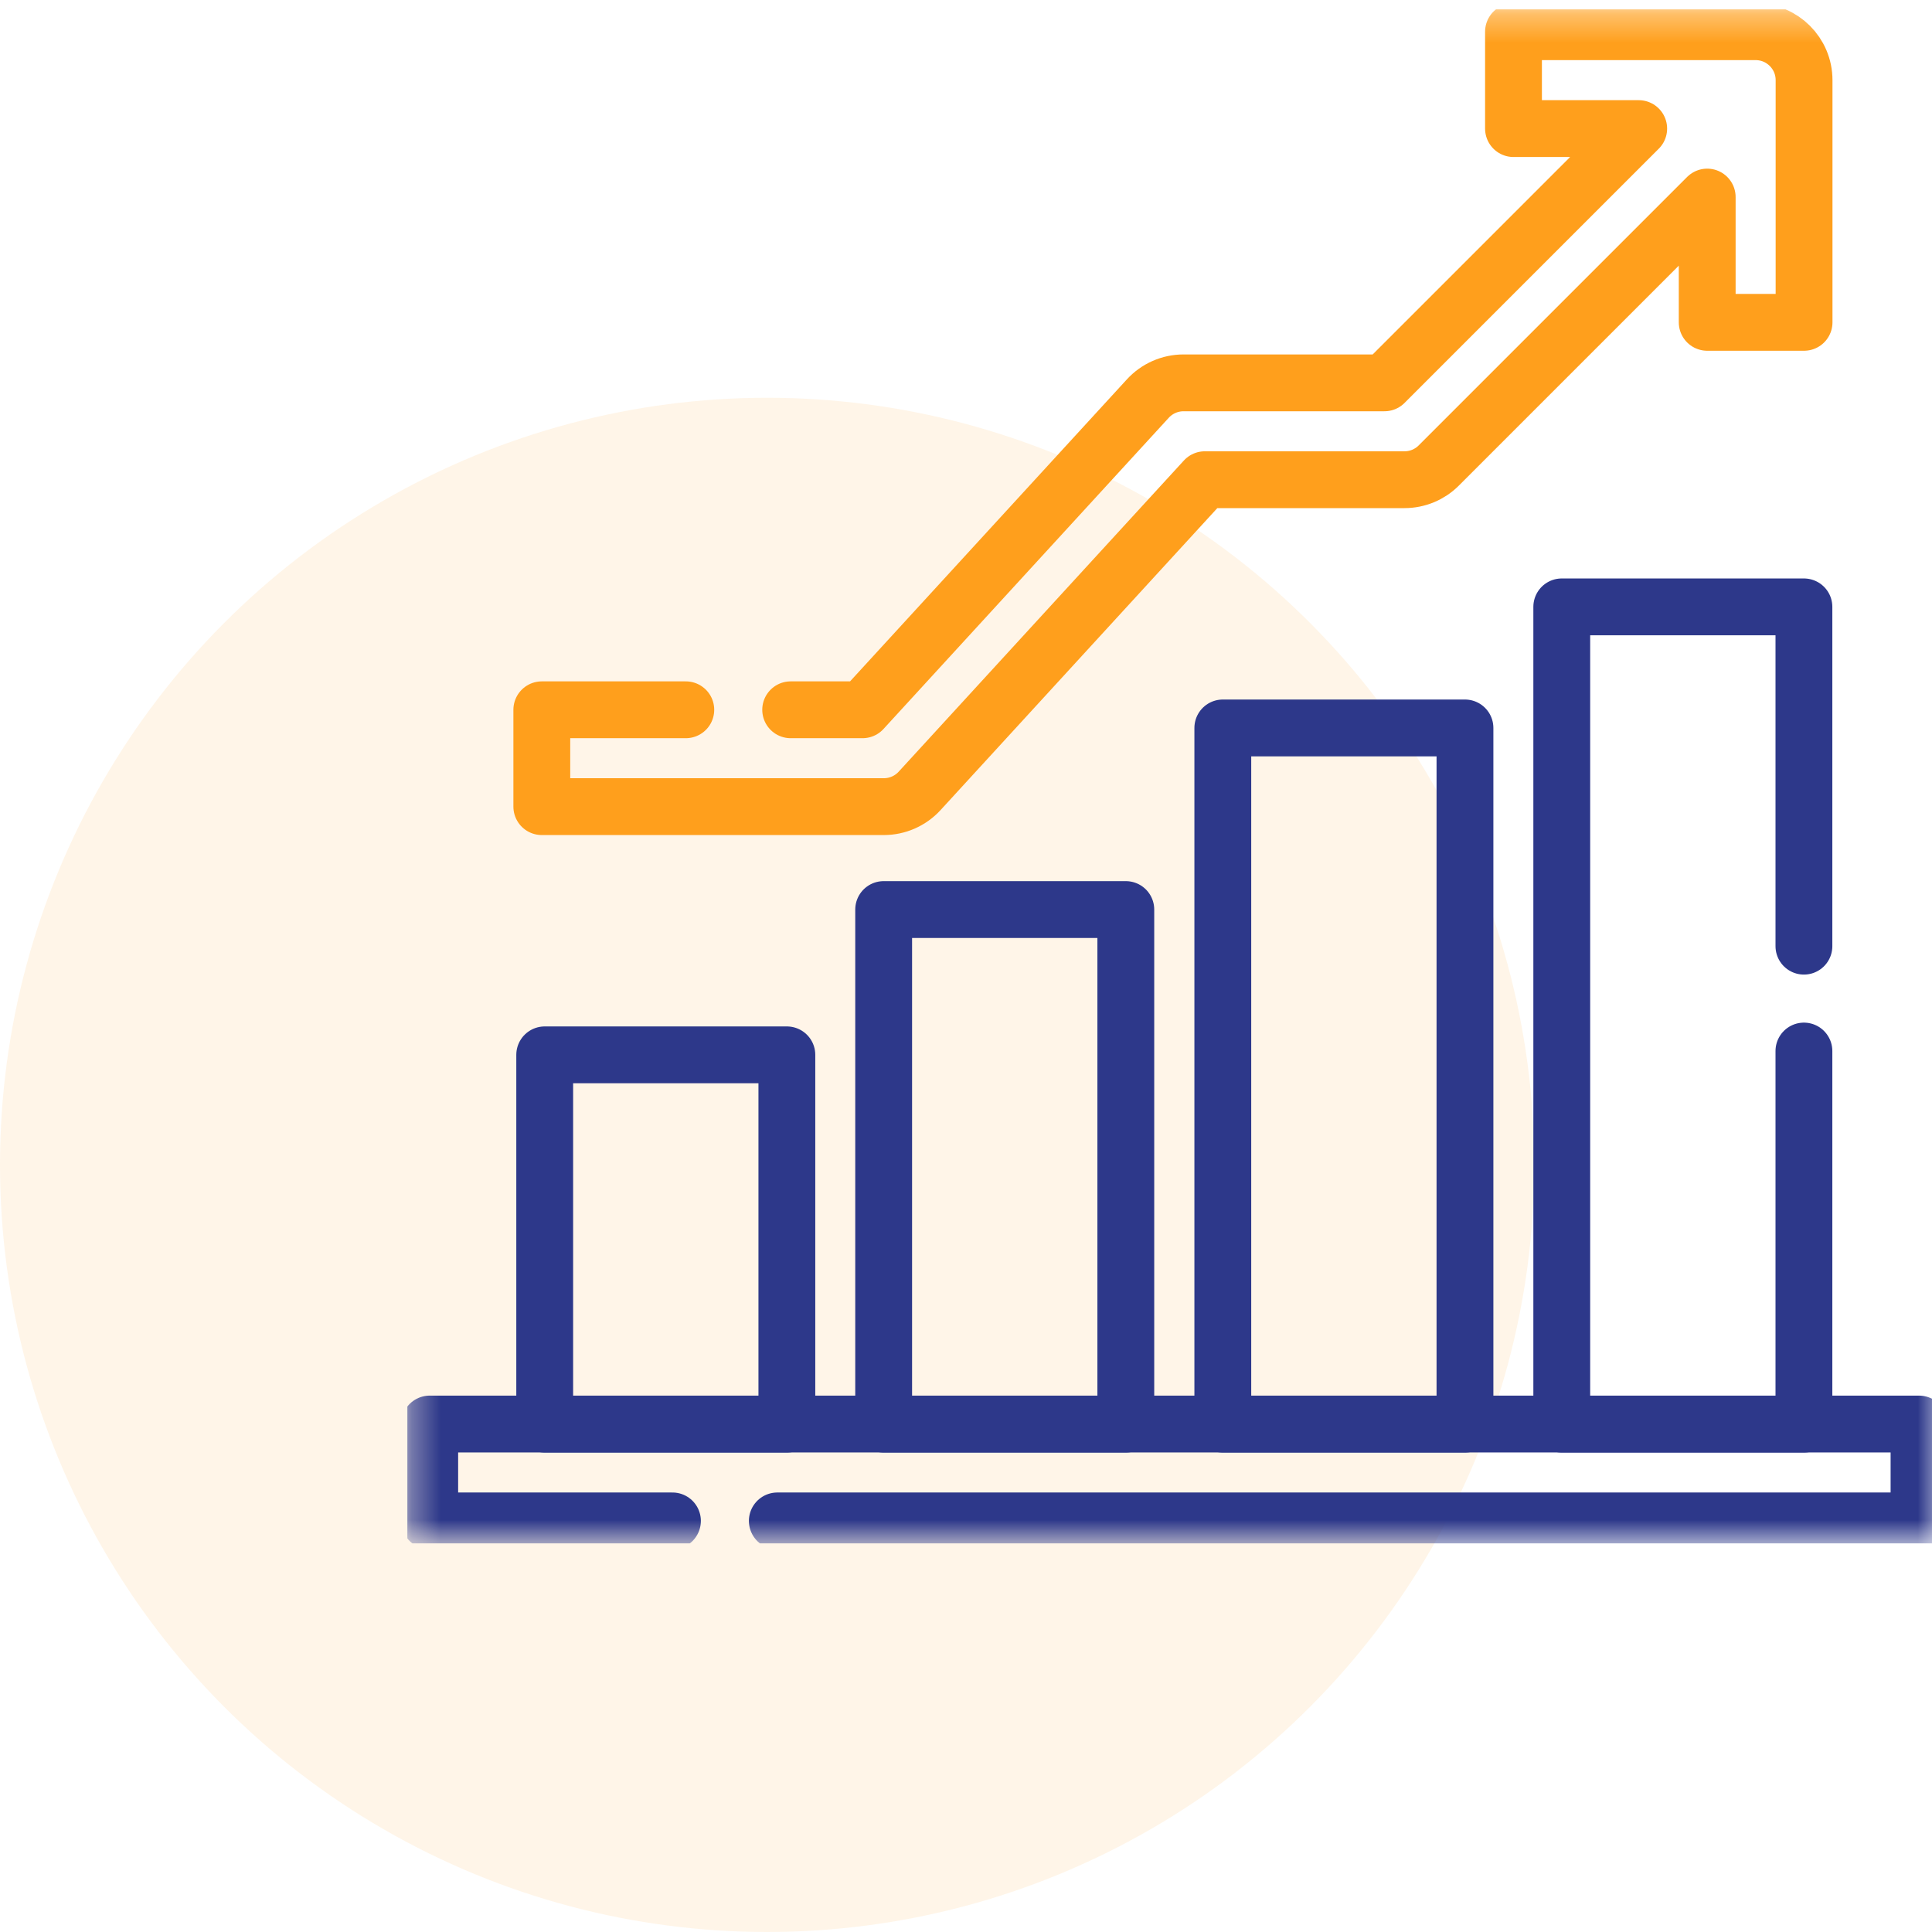
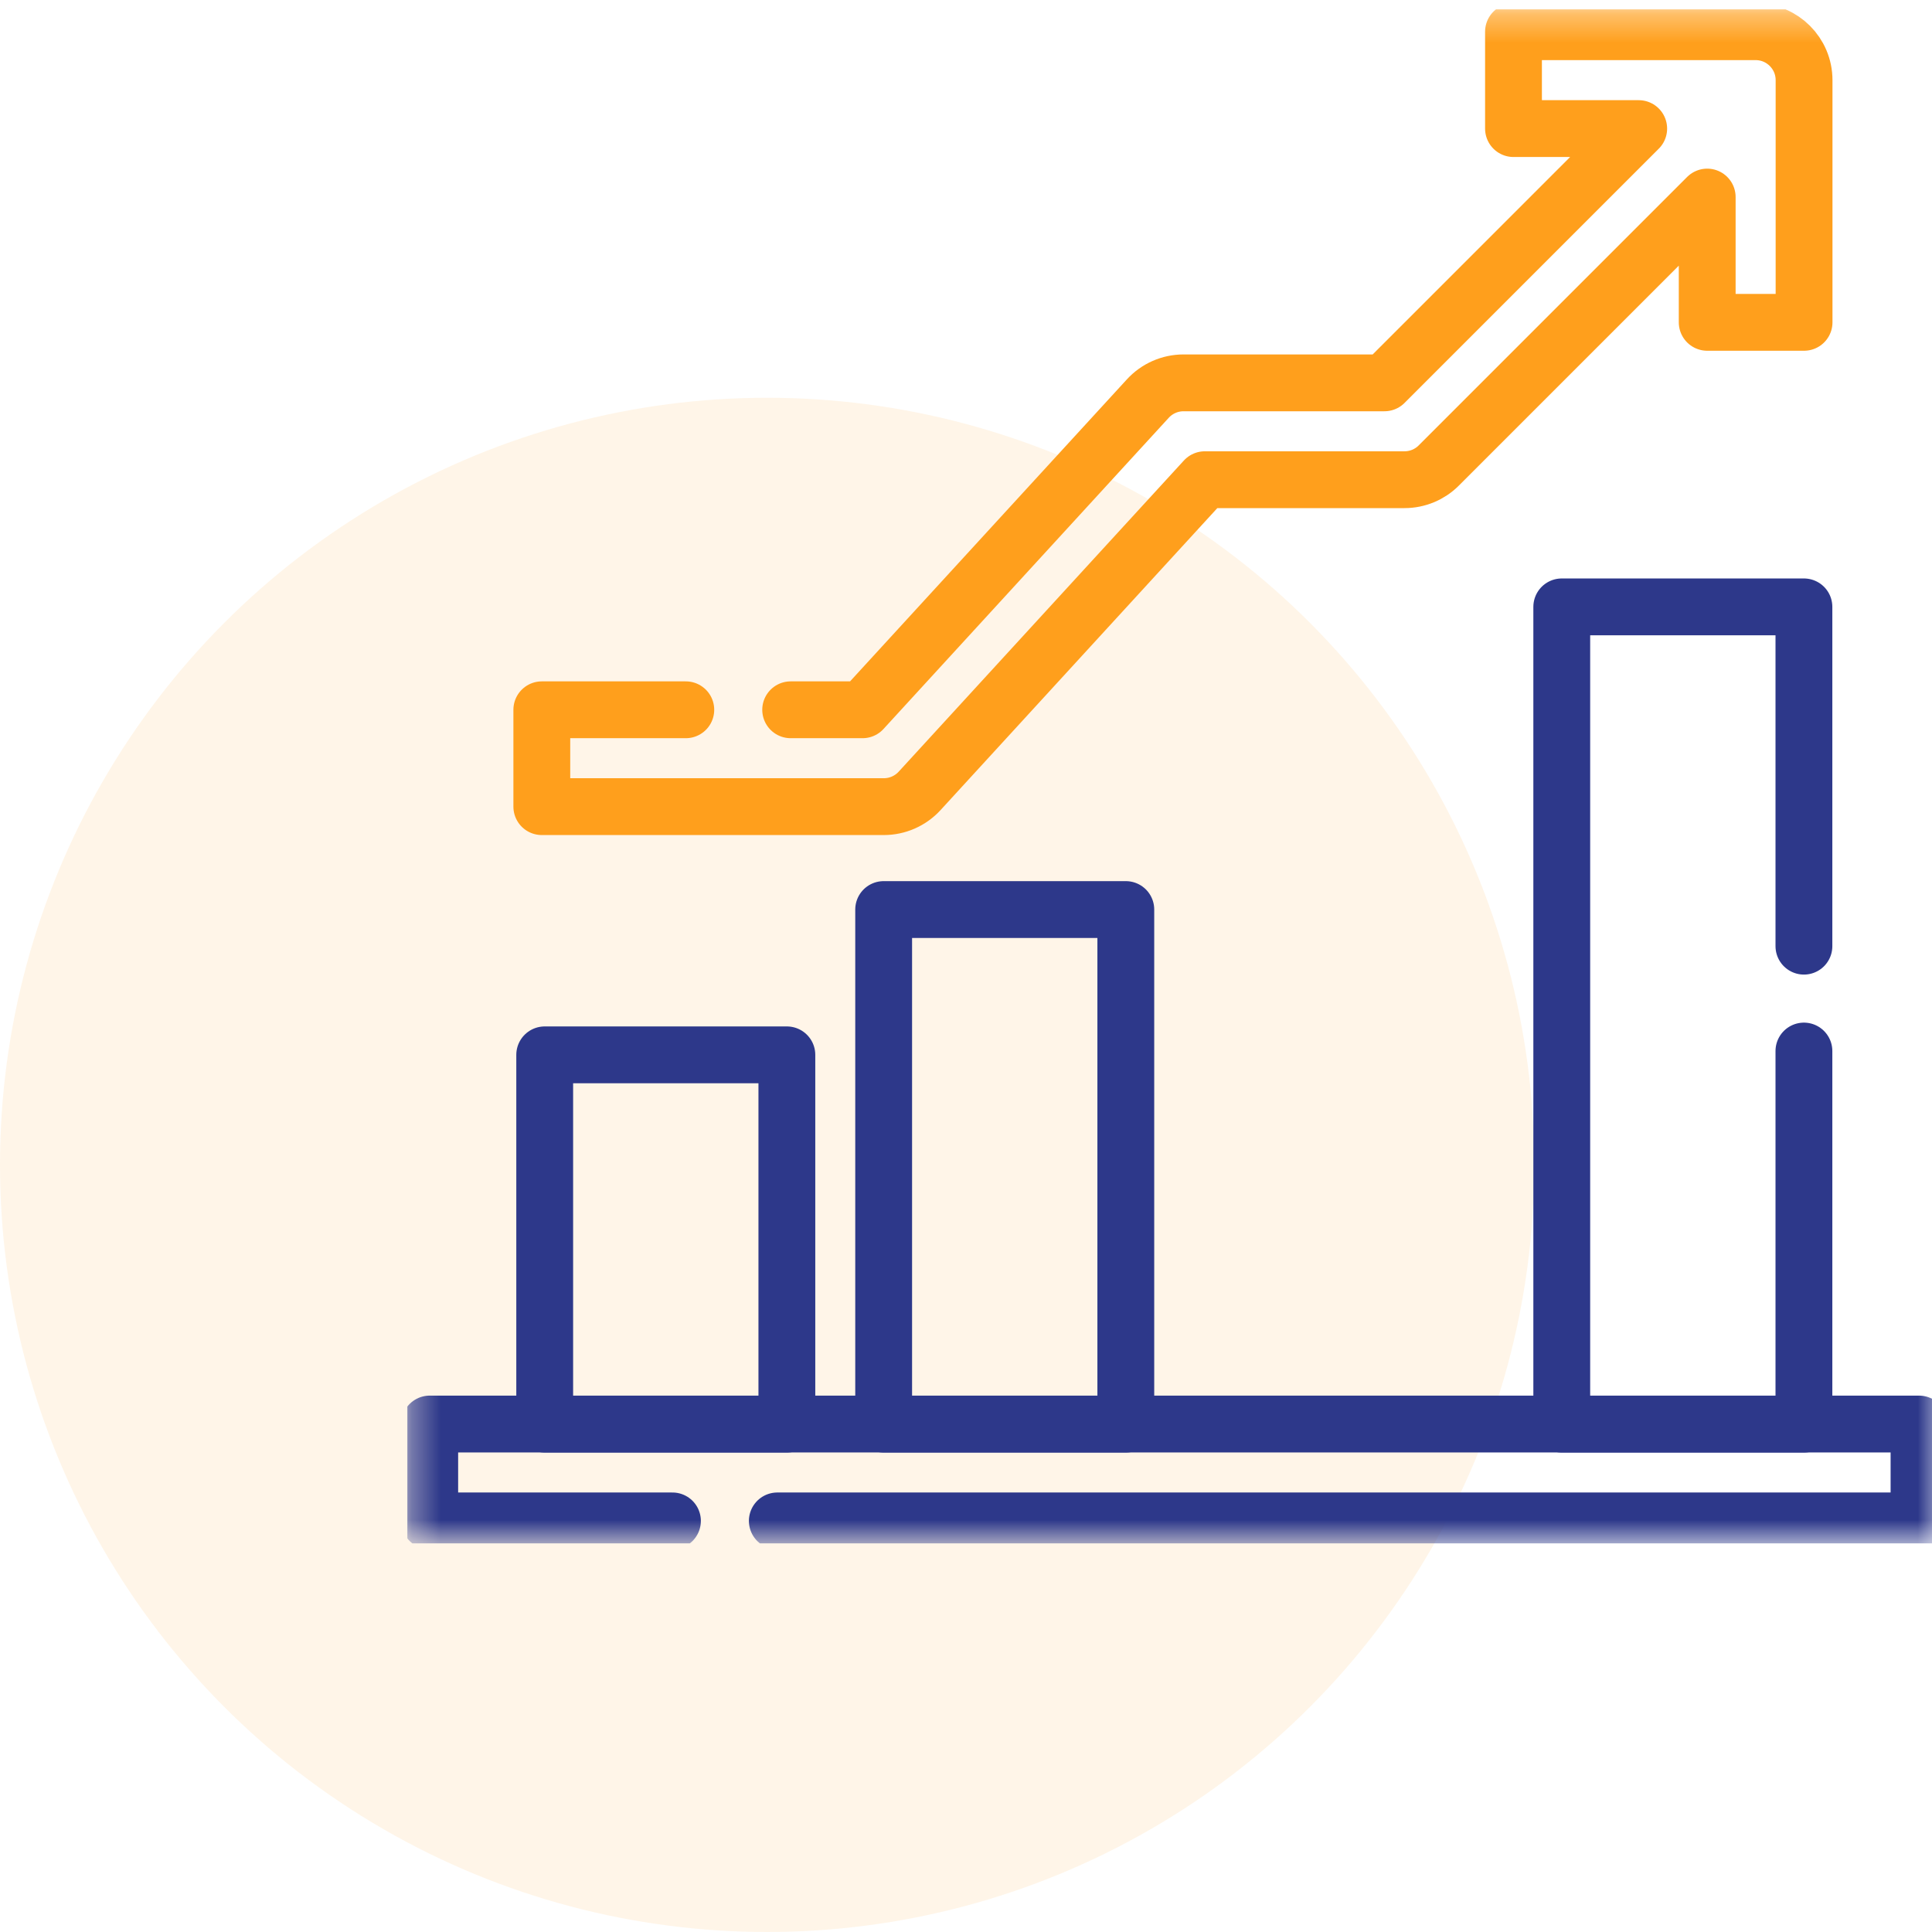
<svg xmlns="http://www.w3.org/2000/svg" width="68" height="68" viewBox="0 0 68 68" fill="none">
  <circle cx="27" cy="41" r="27" fill="#FF9F1C" fill-opacity="0.1" />
  <g clip-path="url(#clip0_949_22019)">
    <mask id="mask0_949_22019" style="mask-type:luminance" maskUnits="userSpaceOnUse" x="14" y="0" width="55" height="55">
-       <path d="M14.336 0.328H68.336V54.328H14.336V0.328Z" fill="white" />
+       <path d="M14.336 0.328H68.336V54.328H14.336Z" fill="white" />
    </mask>
    <g mask="url(#mask0_949_22019)">
      <path d="M27.359 53.531H67.543V50.121H15.125V53.531H23.668" stroke="#2D388A" stroke-width="2" stroke-miterlimit="10" stroke-linecap="round" stroke-linejoin="round" />
    </g>
    <path d="M19.172 50.125H27.695V37.127H19.172V50.125Z" stroke="#2D388A" stroke-width="2" stroke-miterlimit="10" stroke-linecap="round" stroke-linejoin="round" />
    <path d="M31.102 50.125H39.625V32.013H31.102V50.125Z" stroke="#2D388A" stroke-width="2" stroke-miterlimit="10" stroke-linecap="round" stroke-linejoin="round" />
-     <path d="M43.039 50.125H51.562V25.621H43.039V50.125Z" stroke="#2D388A" stroke-width="2" stroke-miterlimit="10" stroke-linecap="round" stroke-linejoin="round" />
    <path d="M63.492 36.993V50.125H54.969V21.36H63.492V33.302" stroke="#2D388A" stroke-width="2" stroke-miterlimit="10" stroke-linecap="round" stroke-linejoin="round" />
    <mask id="mask1_949_22019" style="mask-type:luminance" maskUnits="userSpaceOnUse" x="14" y="0" width="55" height="55">
      <path d="M14.336 0.328H68.336V54.328H14.336V0.328Z" fill="white" />
    </mask>
    <g mask="url(#mask1_949_22019)">
      <path d="M27.829 24.982H30.359L40.4 14.028C40.723 13.676 41.179 13.475 41.656 13.475H48.728L57.677 4.526H53.27V1.116H61.792C62.734 1.116 63.497 1.88 63.497 2.821V11.345H60.088V6.936L50.639 16.385C50.32 16.705 49.886 16.884 49.434 16.884H42.406L32.366 27.838C32.043 28.19 31.586 28.391 31.108 28.391H19.07V24.982H24.138" stroke="#FF9F1C" stroke-width="2" stroke-miterlimit="10" stroke-linecap="round" stroke-linejoin="round" />
    </g>
  </g>
  <defs>
    <clipPath id="clip0_949_22019">
      <rect width="54" height="54" fill="white" transform="translate(14.336 0.328)" />
    </clipPath>
  </defs>
</svg>